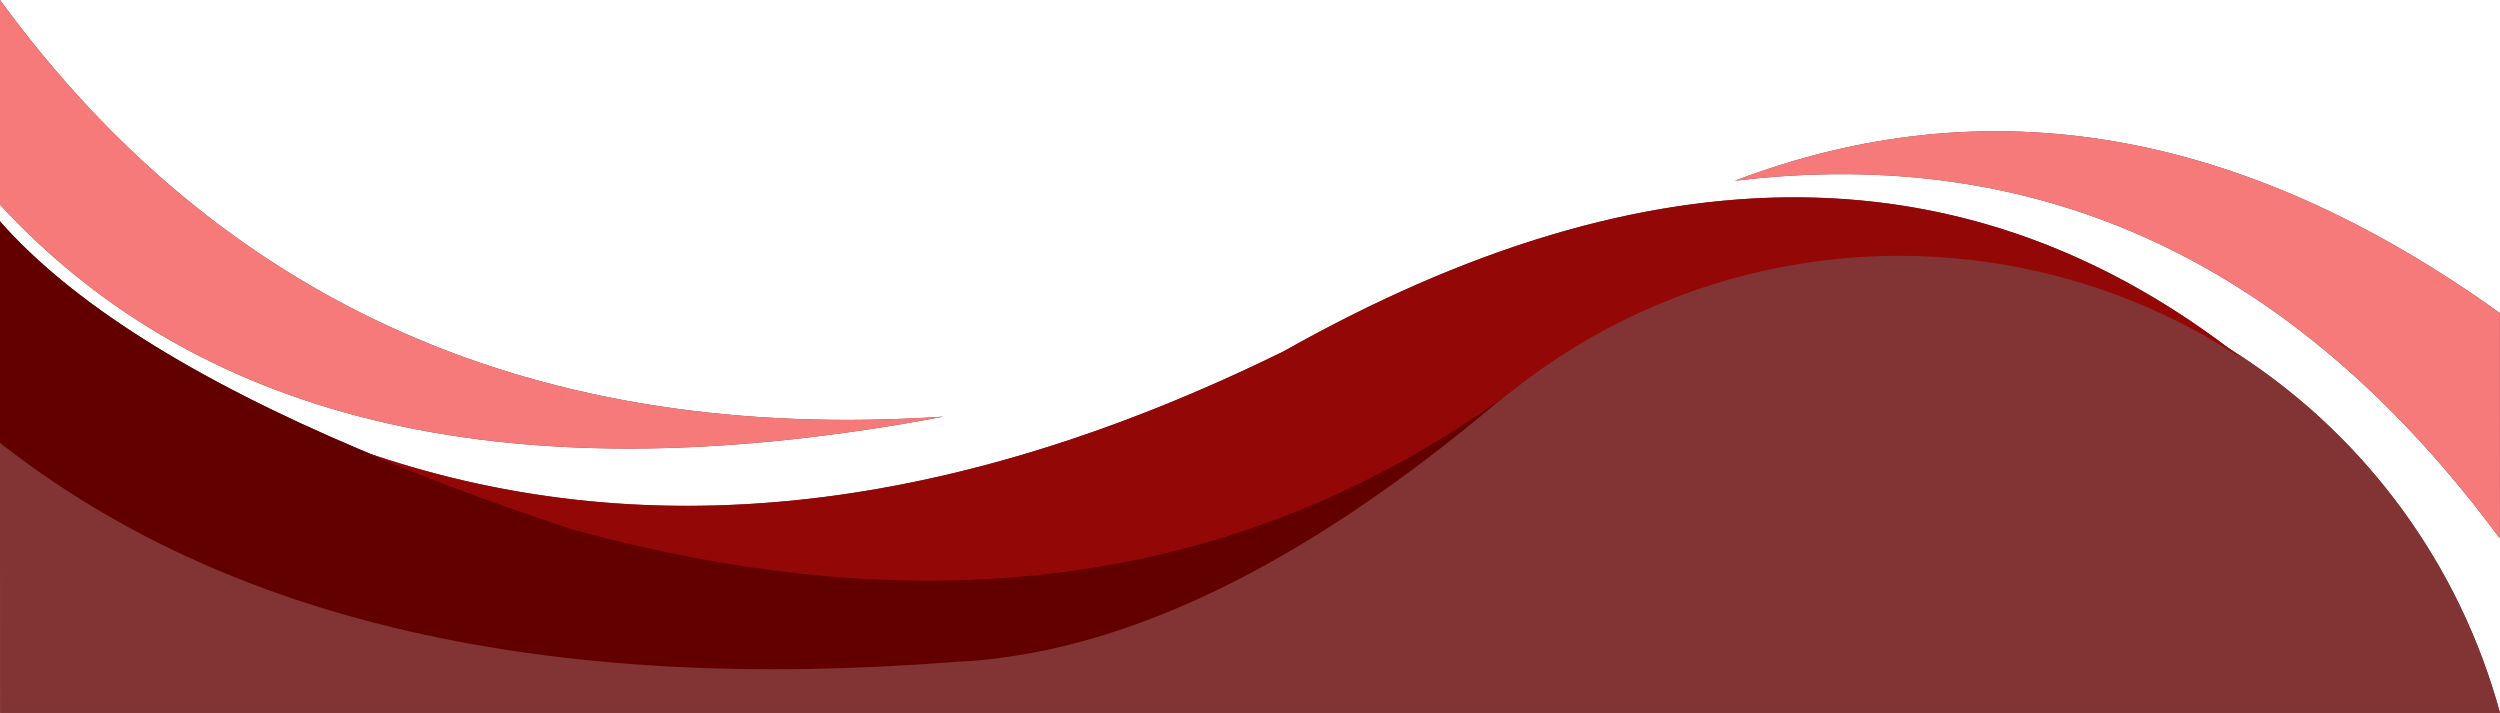
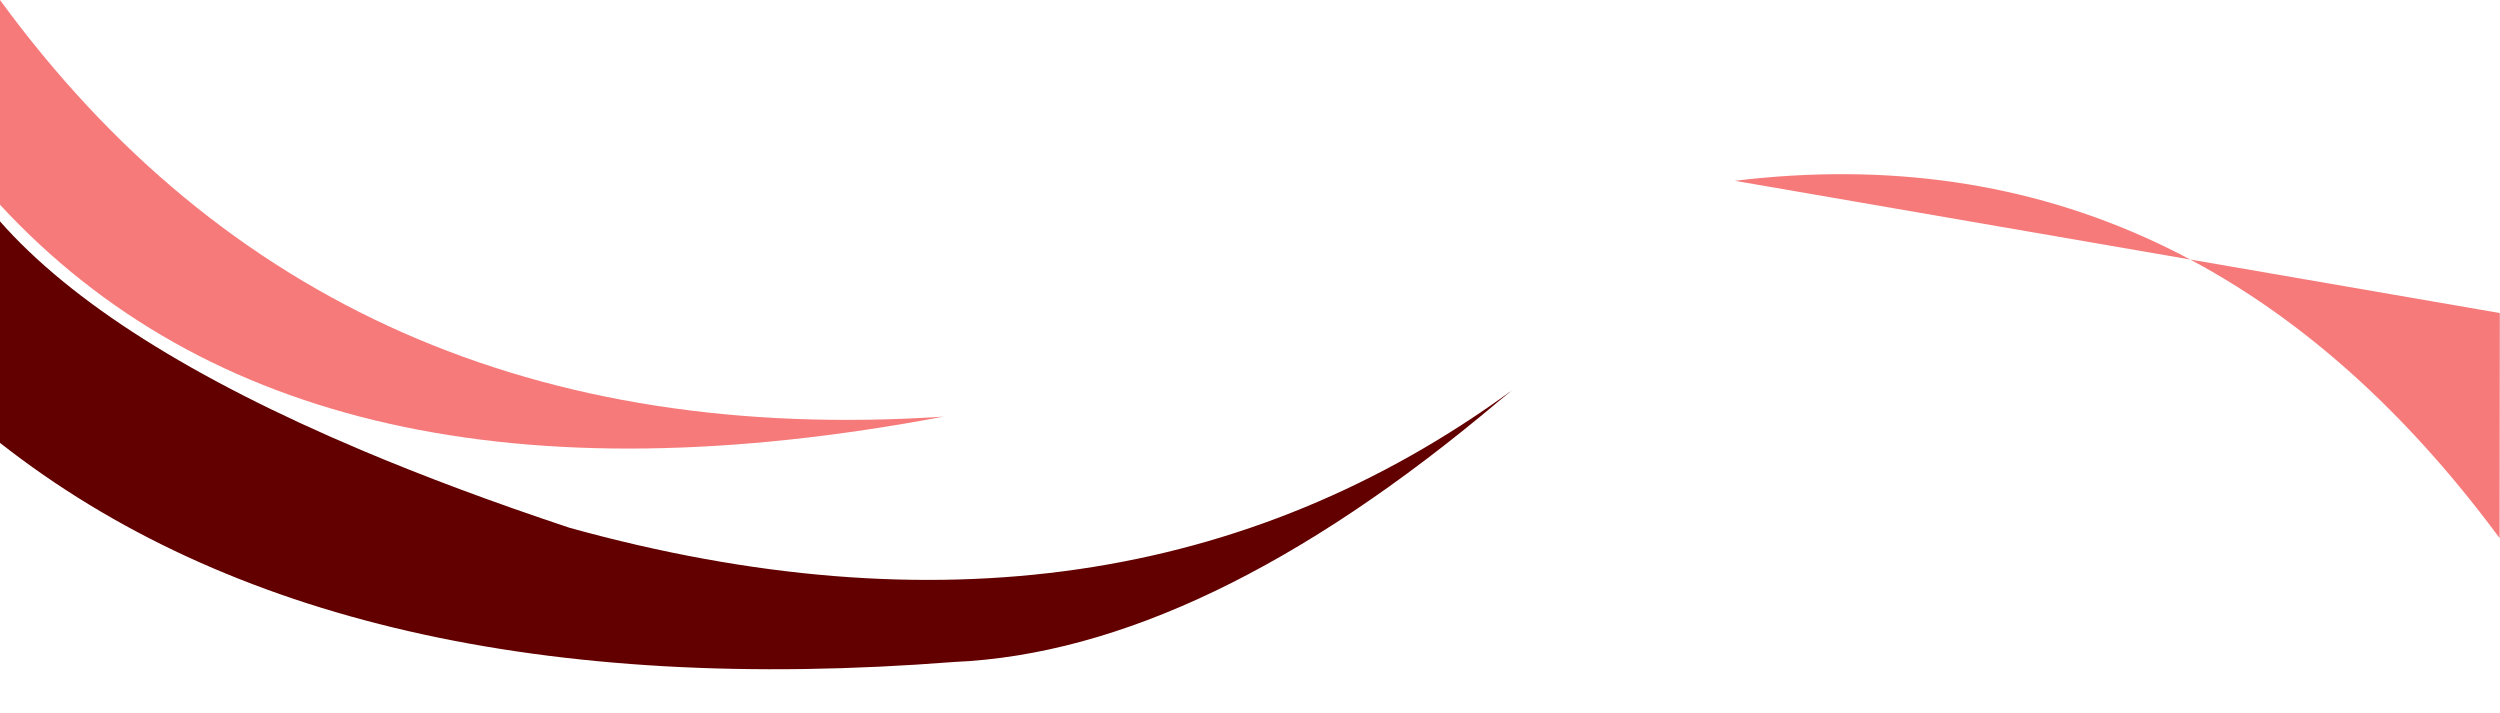
<svg xmlns="http://www.w3.org/2000/svg" clip-rule="evenodd" fill="#000000" fill-rule="evenodd" height="732" image-rendering="optimizeQuality" preserveAspectRatio="xMidYMid meet" shape-rendering="geometricPrecision" text-rendering="geometricPrecision" version="1" viewBox="0.0 -0.0 2567.0 732.0" width="2567" zoomAndPan="magnify">
  <g>
    <g>
      <g id="change1_1">
-         <path d="M0.001 454.746l0.18 277.29 2566.82 0c-41.279,-151.611 -136.202,-280.52 -263.899,-365.067 -4.875,-3.228 -9.799,-6.389 -14.768,-9.486 -274.671,-207.578 -598.168,-206.468 -970.501,3.369 -339.813,166.914 -652.175,202.028 -937.097,105.382 -3.326,-1.387 -6.636,-2.776 -9.925,-4.168 -174.249,-73.684 -297.85,-151.932 -370.808,-234.745l0 226.298 0 1.127 0.001 0zm1781.28 -269.12c314.478,-38.106 576.249,84.2 785.312,366.916l0.232 -231.111c-264.118,-189.453 -525.965,-234.721 -785.544,-135.805zm-1781.28 24.588c210.164,227.321 533.065,299.85 968.705,217.589 -417.192,27.538 -740.095,-115.063 -968.705,-427.804l0 210.214z" fill="#813433" />
-       </g>
+         </g>
      <g>
        <g id="change1_2">
-           <path d="M979.769 678.584c-420.516,32.777 -747.106,-42.212 -979.769,-224.965l0.181 278.417 2566.82 0c-41.279,-151.611 -136.202,-280.522 -263.899,-365.067 -49.498,-32.771 -103.918,-58.875 -162.047,-77.054 -202.599,-63.357 -423.038,-21.912 -588.593,109.76 -4.492,3.572 -8.943,7.211 -13.352,10.916 -202.935,171.198 -389.382,260.529 -559.34,267.992z" fill="#813433" />
-         </g>
+           </g>
        <g id="change2_1">
          <path d="M-0 454.746c232.662,182.752 559.253,257.742 979.769,224.965 169.958,-7.463 356.405,-96.794 559.34,-267.992 4.409,-3.705 8.86,-7.344 13.352,-10.916 -270.598,197.752 -593.033,244.827 -967.304,141.224 -78.39,-26.028 -149.839,-52.681 -214.348,-79.961 -174.248,-73.684 -297.85,-151.934 -370.808,-234.745l0 227.425z" fill="#620000" />
        </g>
        <g id="change3_1">
-           <path d="M585.157 542.792c374.271,103.603 696.706,56.528 967.304,-141.224 165.555,-131.672 385.993,-173.118 588.593,-109.76 58.128,18.178 112.549,44.283 162.047,77.054 -277.821,-218.948 -606.244,-221.617 -985.269,-8.009 -343.761,168.854 -659.435,202.846 -947.022,101.979 64.509,27.28 135.958,53.933 214.348,79.961z" fill="#940707" />
-         </g>
+           </g>
        <g id="change4_1">
          <path d="M-0 210.213c210.165,227.322 533.065,299.851 968.705,217.589 -417.192,27.54 -740.095,-115.061 -968.705,-427.803l0 210.213z" fill="#f67a7a" />
        </g>
        <g id="change5_1">
-           <path d="M1781.28 185.626c314.478,-38.106 576.249,84.2 785.312,366.917l0.232 -231.111c-264.118,-189.454 -525.965,-234.722 -785.544,-135.806z" fill="#f67a7a" />
+           <path d="M1781.28 185.626c314.478,-38.106 576.249,84.2 785.312,366.917l0.232 -231.111z" fill="#f67a7a" />
        </g>
      </g>
    </g>
  </g>
</svg>